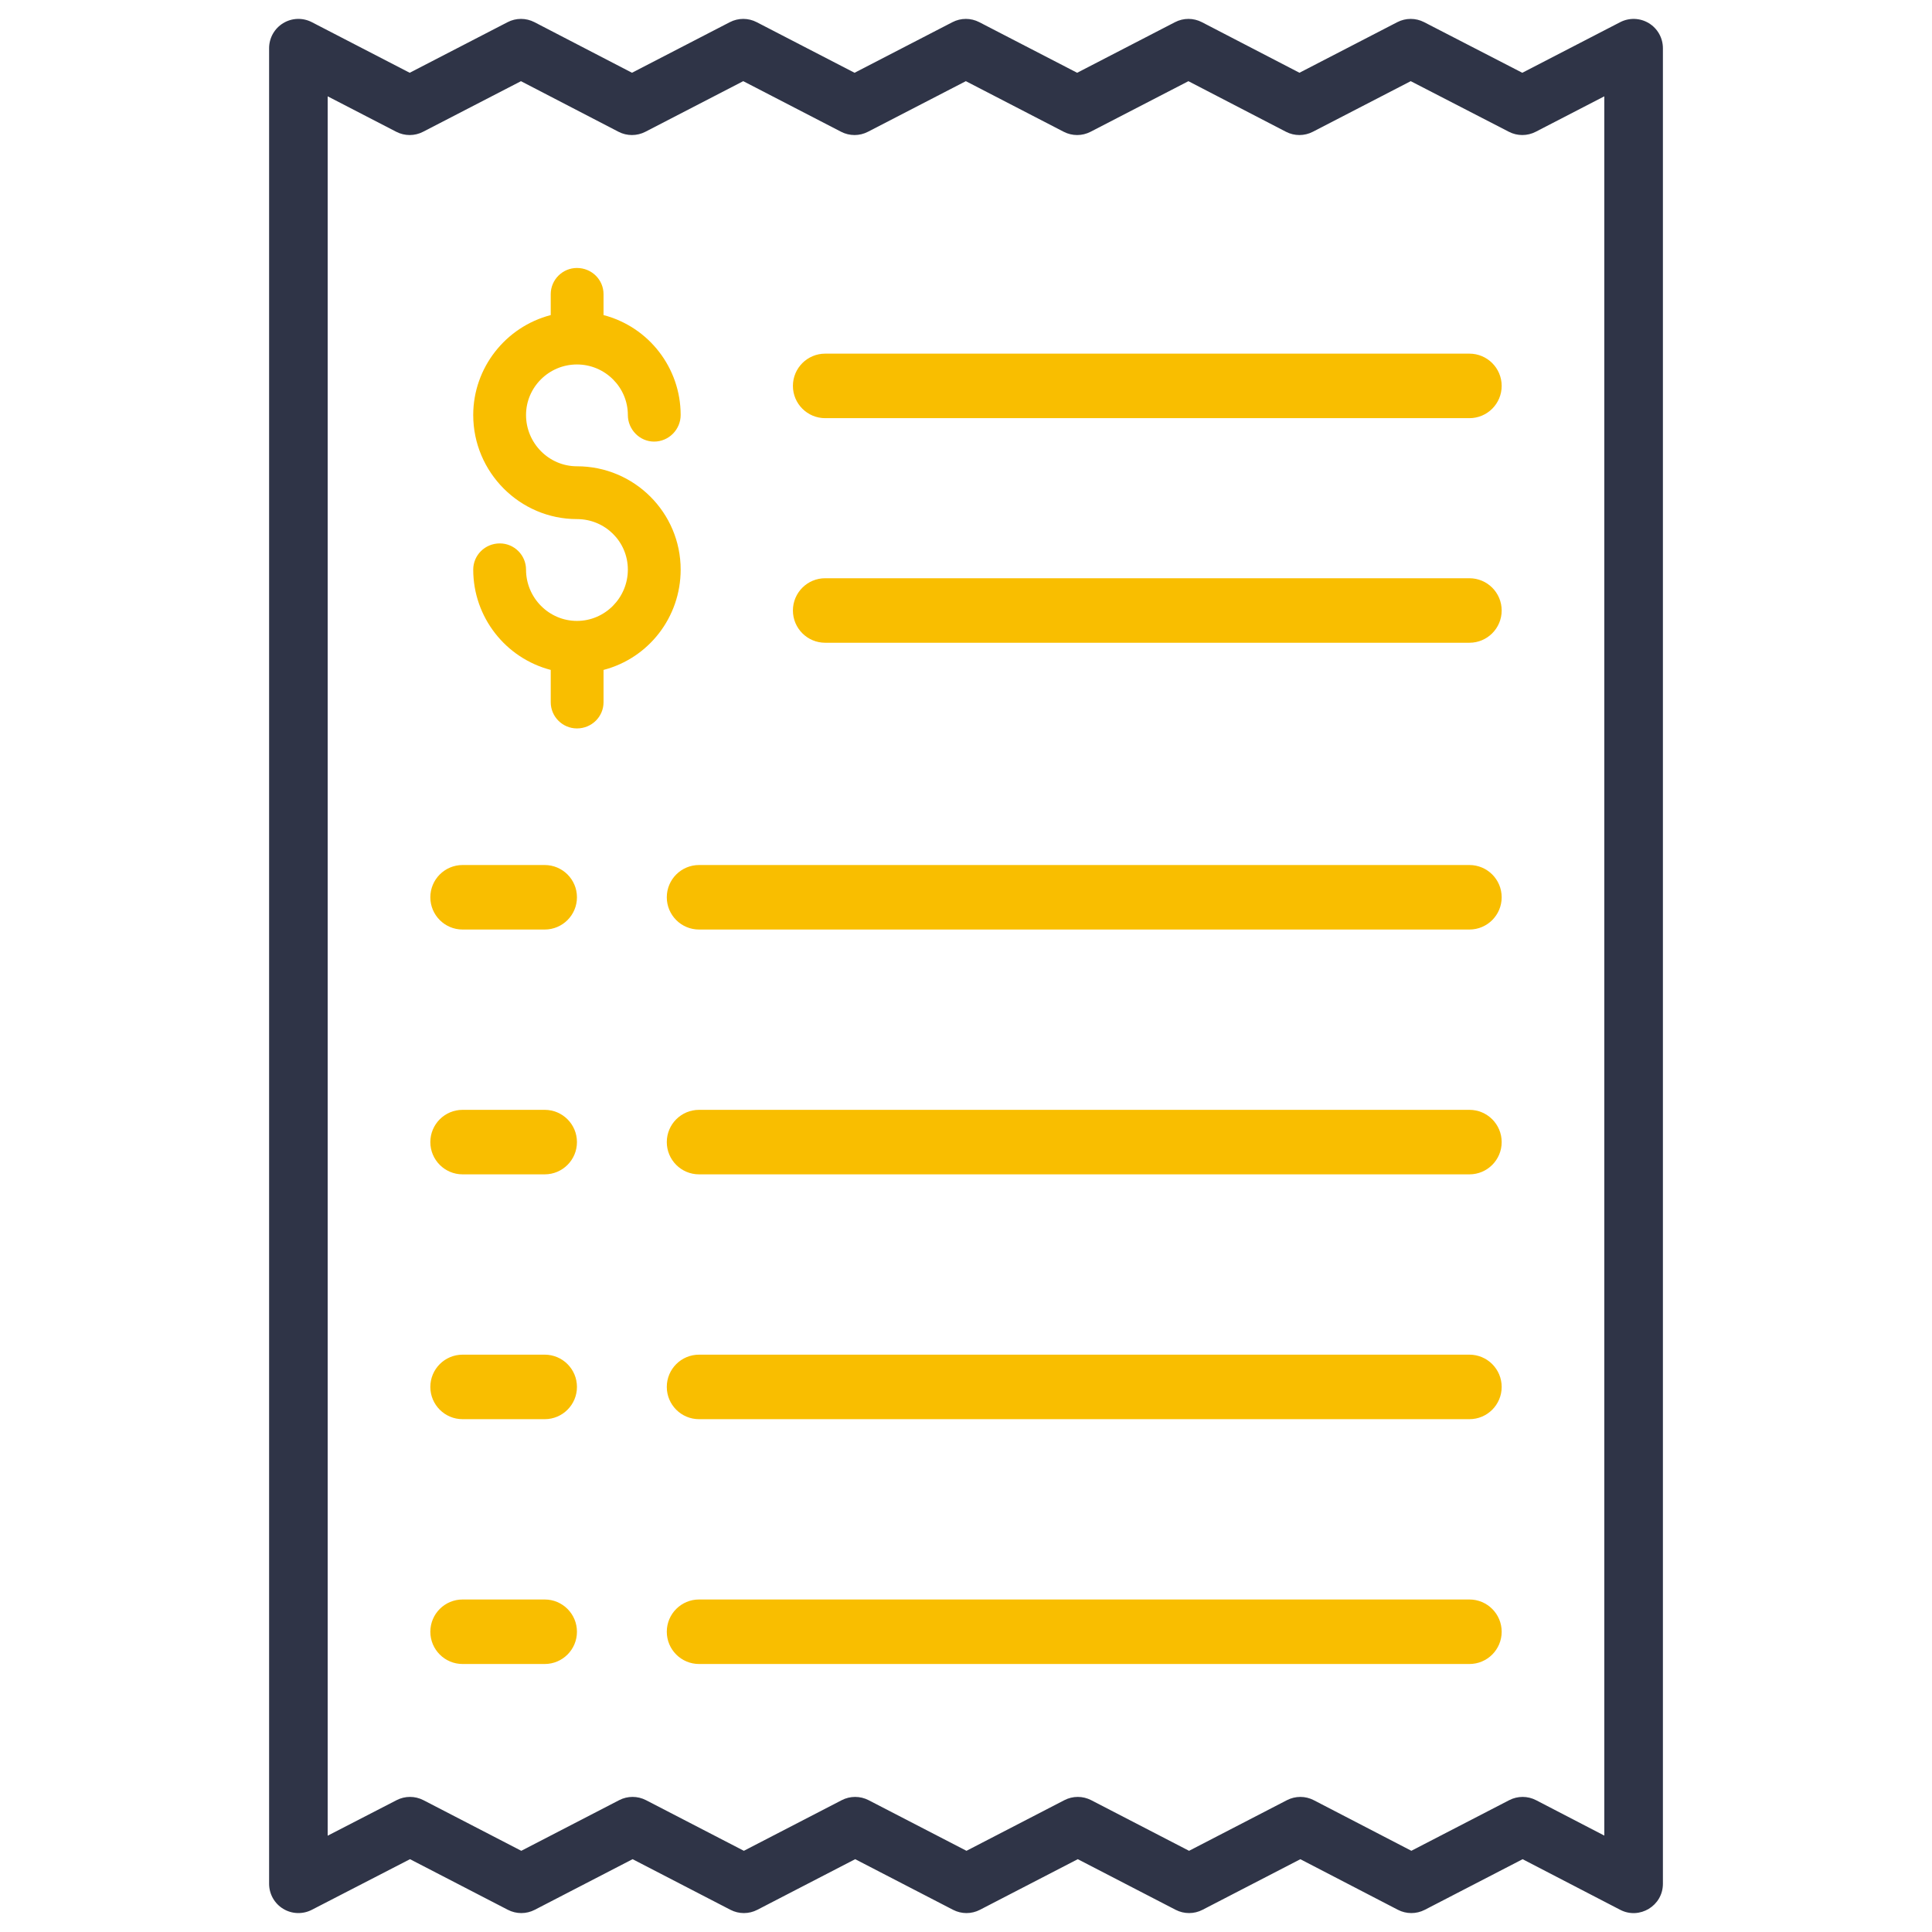
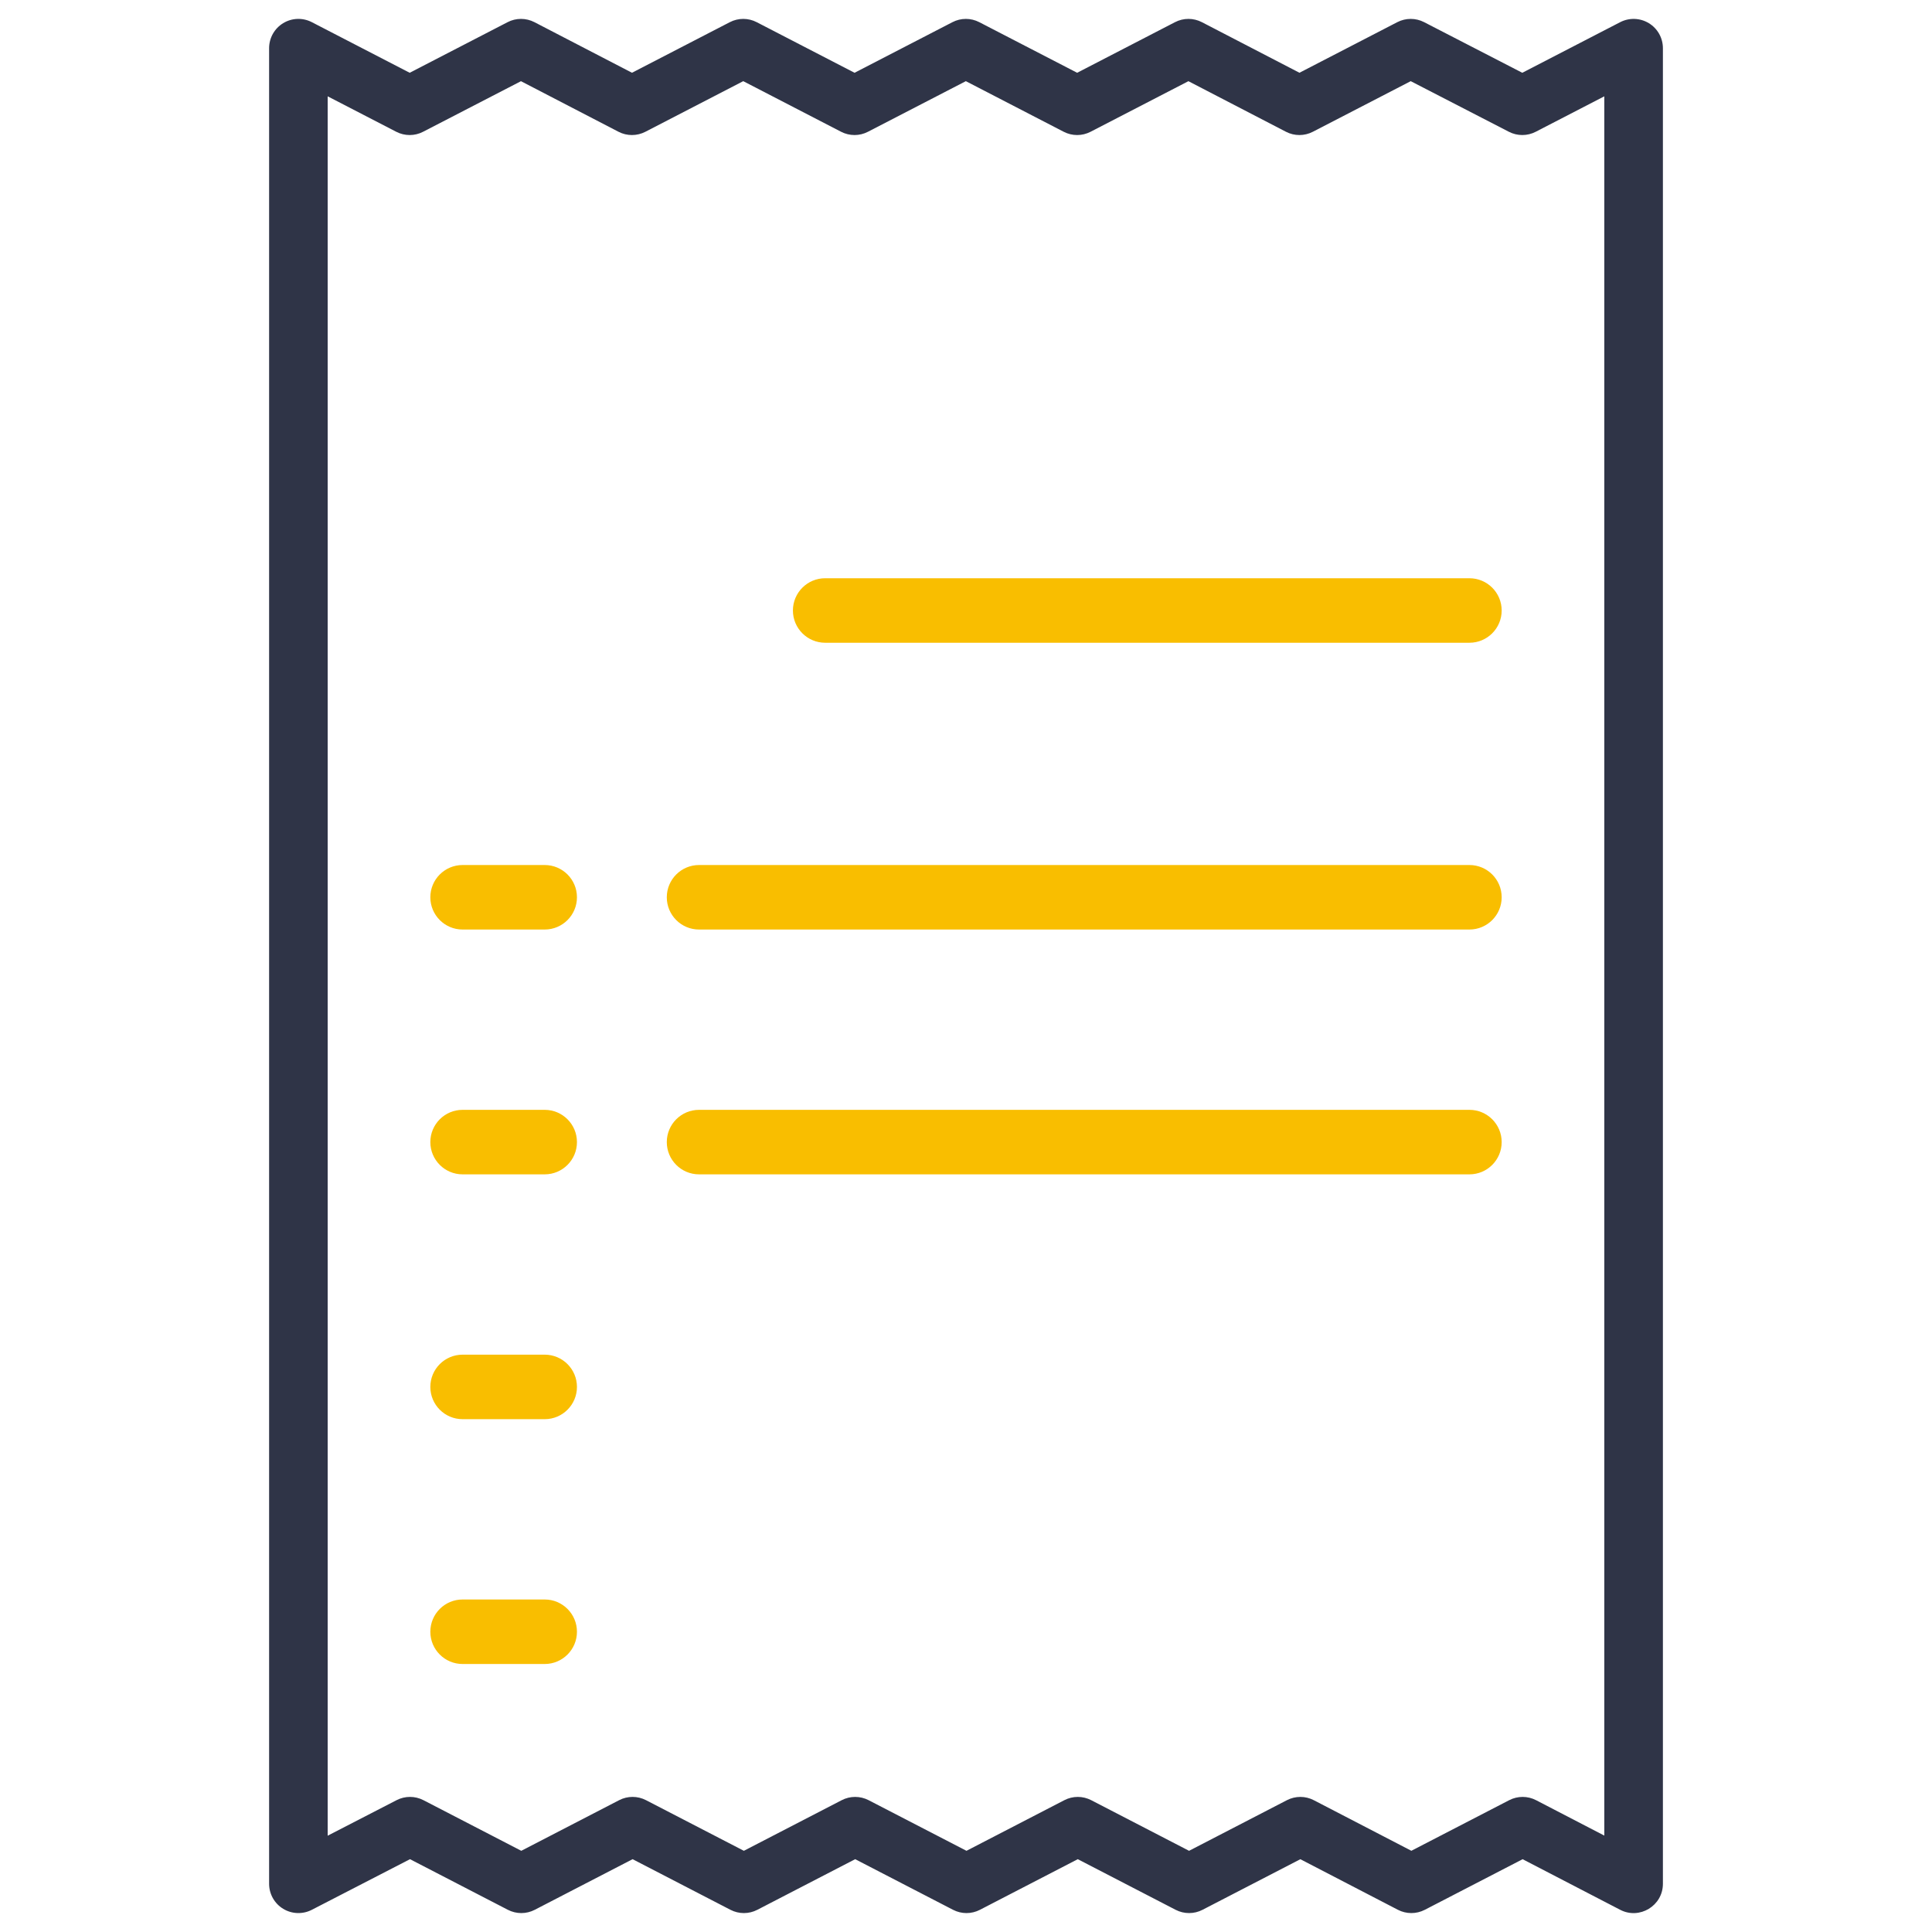
<svg xmlns="http://www.w3.org/2000/svg" width="512" height="512" x="0" y="0" viewBox="0 0 512 512" style="enable-background:new 0 0 512 512" xml:space="preserve" class="">
  <g>
    <g id="_x31_10_Bill">
      <g>
        <g>
          <g>
            <path d="m315.116 506.984c-1.223 0-2.446-.288-3.568-.869l-25.925-13.413-25.925 13.413c-2.244 1.162-4.892 1.162-7.136 0l-25.931-13.413-25.925 13.413c-2.244 1.162-4.892 1.162-7.136 0l-25.925-13.413-25.925 13.413c-2.244 1.162-4.892 1.162-7.136 0l-25.931-13.413-26.017 13.418c-2.406 1.238-5.286 1.137-7.596-.268-2.315-1.41-3.725-3.922-3.725-6.63v-486.449c0-2.709 1.41-5.22 3.725-6.63 2.315-1.415 5.2-1.511 7.606-.263l25.925 13.407 25.936-13.407c2.239-1.167 4.897-1.157 7.136 0l25.84 13.402 25.92-13.402c2.244-1.162 4.892-1.162 7.136 0l25.925 13.407 25.936-13.407c2.234-1.162 4.887-1.162 7.131 0l25.925 13.407 25.925-13.407c2.249-1.167 4.902-1.157 7.141 0l25.845 13.402 25.92-13.402c2.244-1.162 4.892-1.157 7.126-.005l26.011 13.413 25.931-13.407c2.406-1.243 5.286-1.147 7.606.263 2.315 1.41 3.725 3.922 3.725 6.63v486.449c0 5.838-6.209 9.565-11.335 6.888l-25.84-13.402-25.92 13.407c-2.249 1.162-4.912 1.157-7.141-.005l-25.845-13.402-25.92 13.407c-1.123.58-2.346.868-3.569.868zm-88.486-30.782c1.223 0 2.446.288 3.568.869l25.931 13.413 25.925-13.413c2.244-1.162 4.892-1.162 7.136 0l25.925 13.413 25.925-13.413c2.249-1.162 4.912-1.157 7.141.005l25.845 13.402 25.92-13.407c2.249-1.162 4.912-1.157 7.141.005l18.072 9.375v-460.923l-18.163 9.39c-2.244 1.162-4.892 1.157-7.126.005l-26.01-13.412-25.931 13.407c-2.249 1.162-4.902 1.162-7.141 0l-25.845-13.402-25.92 13.402c-2.244 1.162-4.892 1.162-7.136 0l-25.925-13.407-25.936 13.407c-2.234 1.162-4.887 1.162-7.131 0l-25.925-13.407-25.925 13.407c-2.249 1.162-4.902 1.162-7.141 0l-25.84-13.402-25.931 13.402c-2.234 1.162-4.887 1.162-7.131 0l-18.163-9.39v460.953l18.259-9.415c2.234-1.152 4.882-1.157 7.126.005l25.925 13.413 25.925-13.413c2.244-1.162 4.892-1.162 7.136 0l25.925 13.413 25.925-13.413c1.124-.581 2.347-.869 3.57-.869z" fill="#2f3447" data-original="#3f3f3f" style="" class="" />
          </g>
        </g>
        <g>
-           <path d="m180.383 150.956c0 12.585-8.457 23.458-20.438 26.579v8.558c0 3.826-3.121 6.947-7.048 6.947-3.826 0-6.947-3.121-6.947-6.947v-8.558c-11.981-3.121-20.539-13.994-20.539-26.579 0-3.826 3.121-6.947 7.047-6.947 3.826 0 6.947 3.121 6.947 6.947 0 7.45 6.041 13.592 13.491 13.592s13.491-6.141 13.491-13.592c0-7.45-6.041-13.391-13.491-13.391-15.102 0-27.486-12.383-27.486-27.586 0-12.484 8.558-23.358 20.539-26.479v-5.537c0-3.826 3.121-6.947 6.947-6.947 3.927 0 7.048 3.121 7.048 6.947v5.537c11.981 3.121 20.438 13.995 20.438 26.479 0 3.826-3.121 7.048-7.047 7.048-3.826 0-6.947-3.222-6.947-7.048 0-7.35-6.041-13.391-13.491-13.391s-13.491 6.041-13.491 13.391c0 7.45 6.041 13.592 13.491 13.592 15.203-.001 27.486 12.282 27.486 27.385z" fill="#f9be00" data-original="#7cc558" style="" class="" />
-         </g>
+           </g>
        <g>
-           <path d="m210.131 102.268c0 4.721 3.827 8.548 8.548 8.548h170.733c4.721 0 8.548-3.827 8.548-8.548 0-4.721-3.827-8.548-8.548-8.548h-170.733c-4.721 0-8.548 3.827-8.548 8.548z" fill="#f9be00" data-original="#7cc558" style="" class="" />
-         </g>
+           </g>
        <g>
          <path d="m210.131 161.787c0 4.721 3.827 8.548 8.548 8.548h170.733c4.721 0 8.548-3.827 8.548-8.548 0-4.721-3.827-8.548-8.548-8.548h-170.733c-4.721 0-8.548 3.827-8.548 8.548z" fill="#f9be00" data-original="#7cc558" style="" class="" />
        </g>
        <g>
          <path d="m176.707 237.787c0 4.721 3.827 8.548 8.548 8.548h204.157c4.721 0 8.548-3.827 8.548-8.548 0-4.721-3.827-8.548-8.548-8.548h-204.157c-4.721 0-8.548 3.827-8.548 8.548z" fill="#f9be00" data-original="#7cc558" style="" class="" />
        </g>
        <g>
          <path d="m114.043 237.787c0 4.721 3.827 8.548 8.548 8.548h21.758c4.721 0 8.548-3.827 8.548-8.548 0-4.721-3.827-8.548-8.548-8.548h-21.758c-4.721 0-8.548 3.827-8.548 8.548z" fill="#f9be00" data-original="#7cc558" style="" class="" />
        </g>
        <g>
          <path d="m176.707 302.667c0 4.721 3.827 8.548 8.548 8.548h204.157c4.721 0 8.548-3.827 8.548-8.548 0-4.721-3.827-8.548-8.548-8.548h-204.157c-4.721 0-8.548 3.827-8.548 8.548z" fill="#f9be00" data-original="#7cc558" style="" class="" />
        </g>
        <g>
          <path d="m114.043 302.667c0 4.721 3.827 8.548 8.548 8.548h21.758c4.721 0 8.548-3.827 8.548-8.548 0-4.721-3.827-8.548-8.548-8.548h-21.758c-4.721 0-8.548 3.827-8.548 8.548z" fill="#f9be00" data-original="#7cc558" style="" class="" />
        </g>
        <g>
-           <path d="m176.707 367.548c0 4.721 3.827 8.548 8.548 8.548h204.157c4.721 0 8.548-3.827 8.548-8.548 0-4.721-3.827-8.548-8.548-8.548h-204.157c-4.721 0-8.548 3.827-8.548 8.548z" fill="#f9be00" data-original="#7cc558" style="" class="" />
-         </g>
+           </g>
        <g>
          <path d="m114.043 367.548c0 4.721 3.827 8.548 8.548 8.548h21.758c4.721 0 8.548-3.827 8.548-8.548 0-4.721-3.827-8.548-8.548-8.548h-21.758c-4.721 0-8.548 3.827-8.548 8.548z" fill="#f9be00" data-original="#7cc558" style="" class="" />
        </g>
        <g>
-           <path d="m176.707 432.429c0 4.721 3.827 8.548 8.548 8.548h204.157c4.721 0 8.548-3.827 8.548-8.548 0-4.721-3.827-8.548-8.548-8.548h-204.157c-4.721 0-8.548 3.827-8.548 8.548z" fill="#f9be00" data-original="#7cc558" style="" class="" />
-         </g>
+           </g>
        <g>
          <path d="m114.043 432.429c0 4.721 3.827 8.548 8.548 8.548h21.758c4.721 0 8.548-3.827 8.548-8.548 0-4.721-3.827-8.548-8.548-8.548h-21.758c-4.721 0-8.548 3.827-8.548 8.548z" fill="#f9be00" data-original="#7cc558" style="" class="" />
        </g>
      </g>
    </g>
  </g>
</svg>